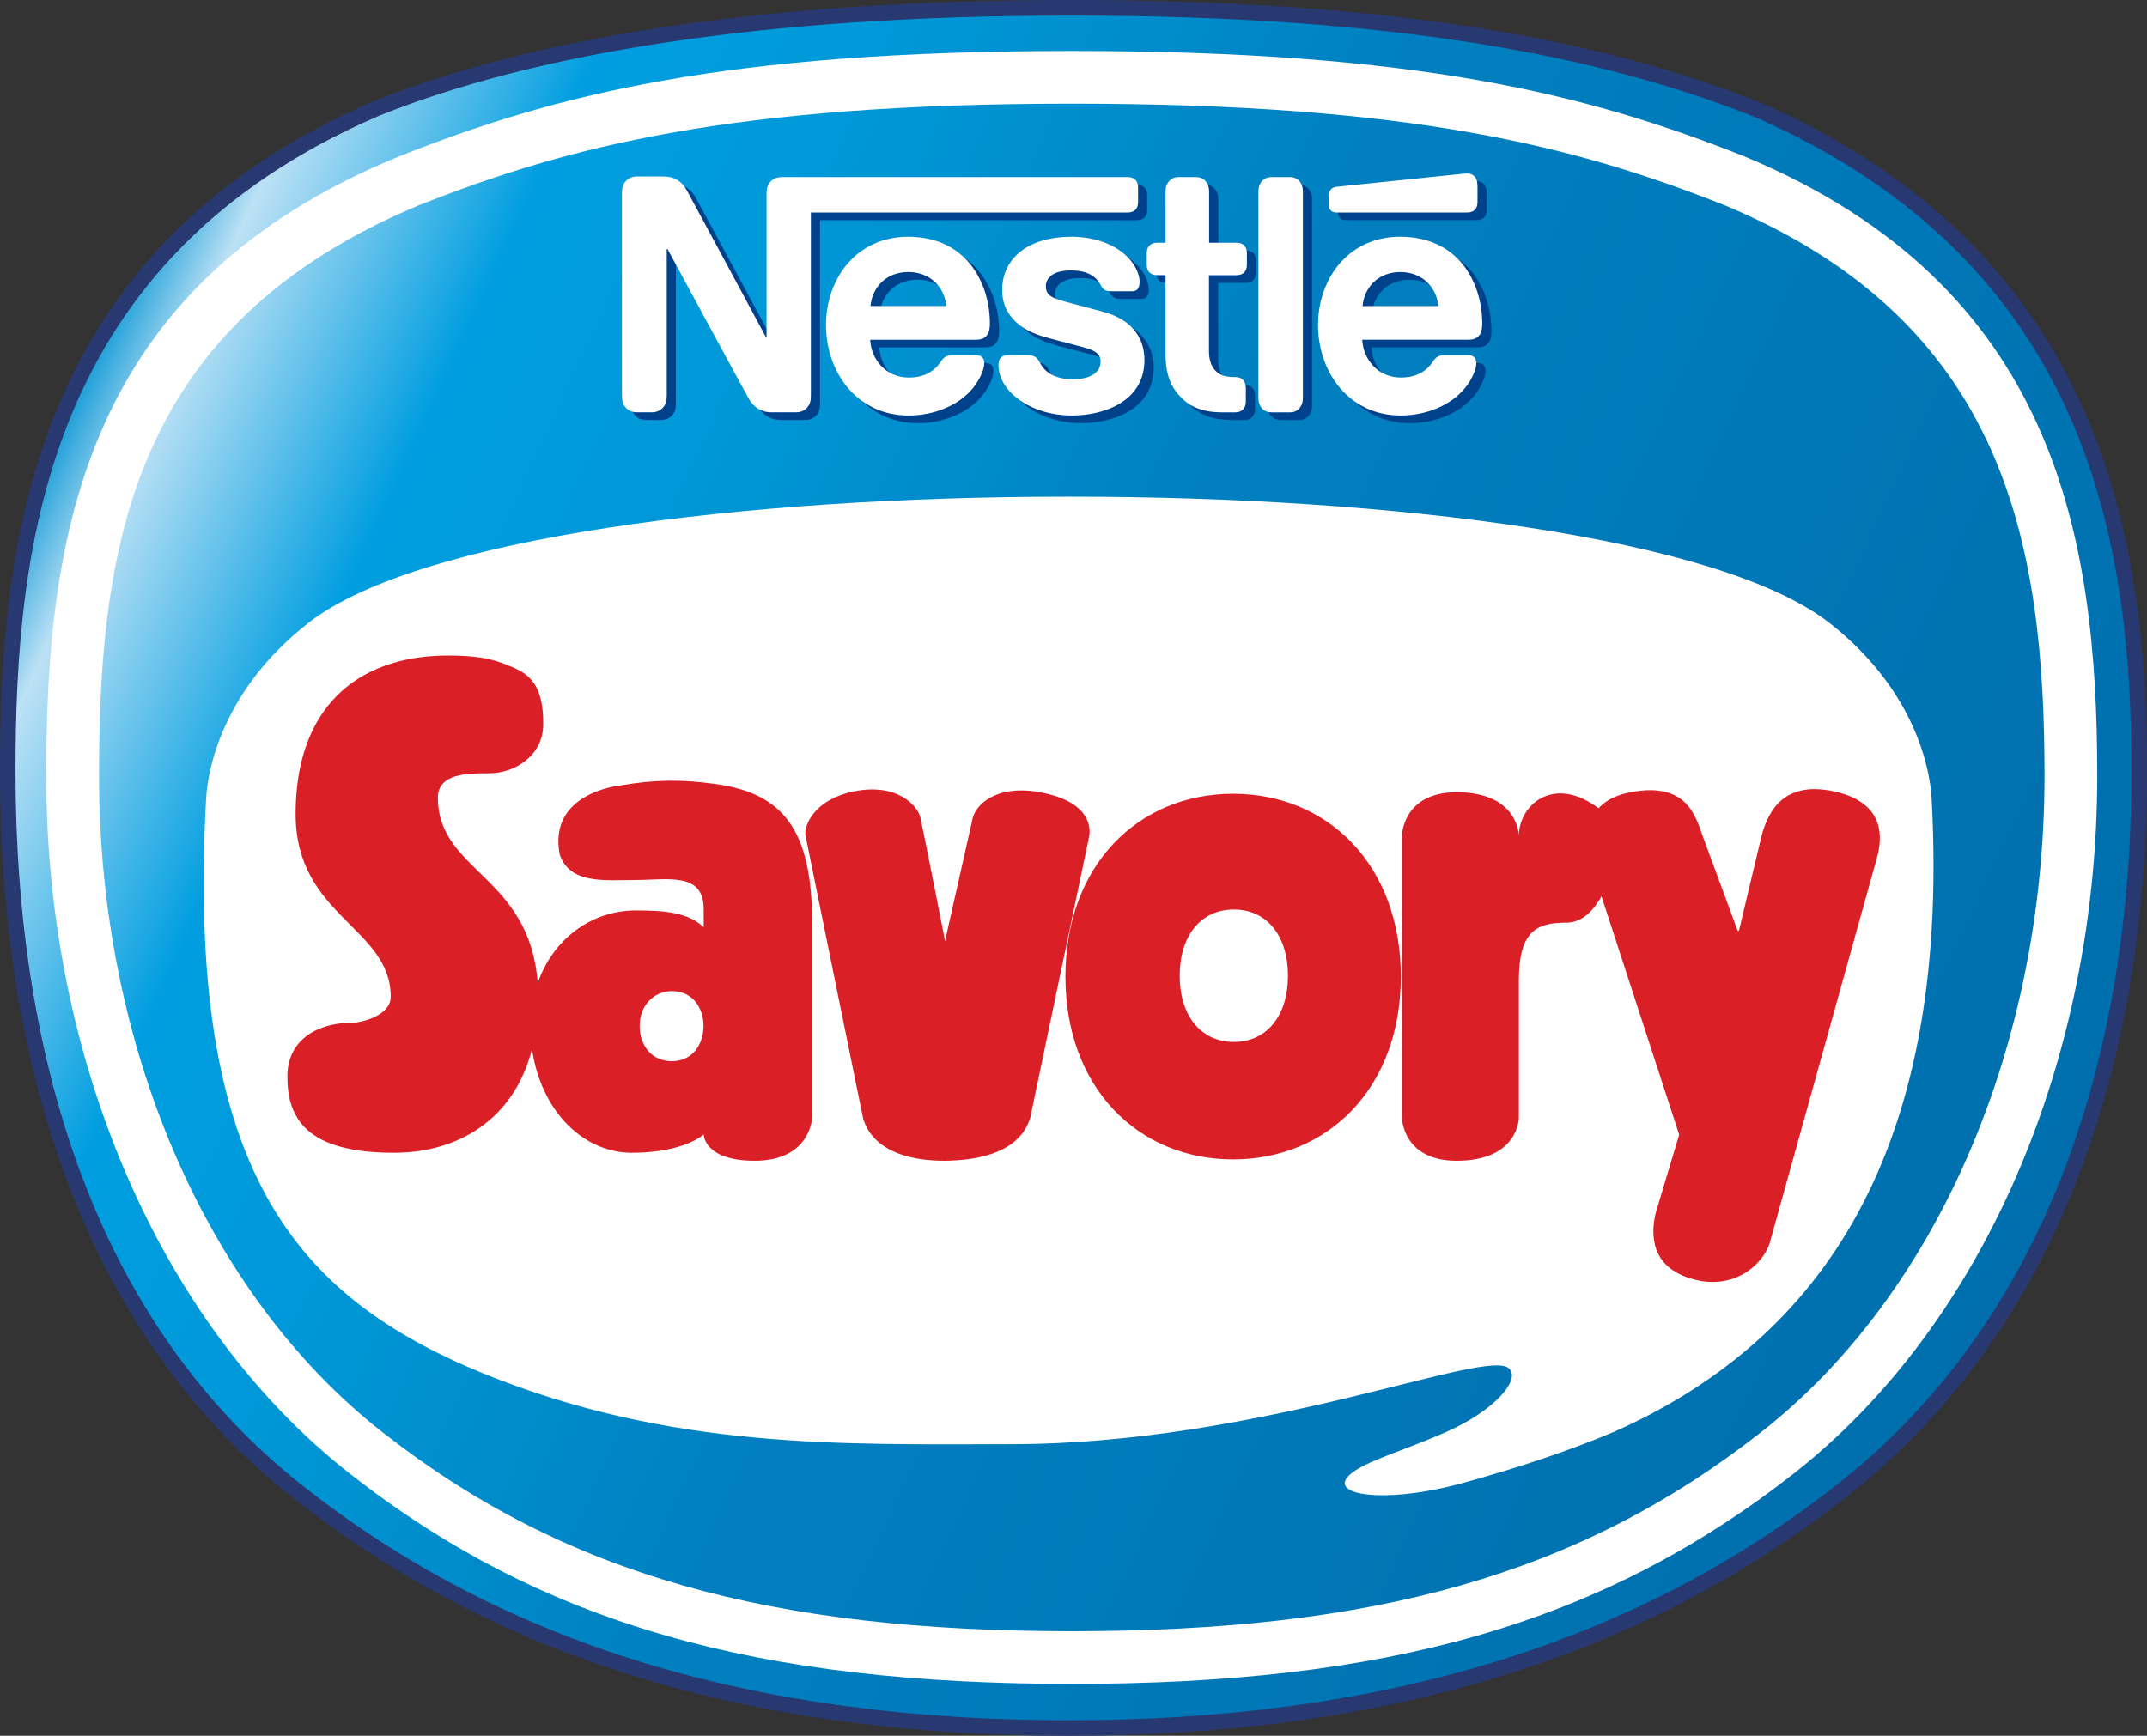
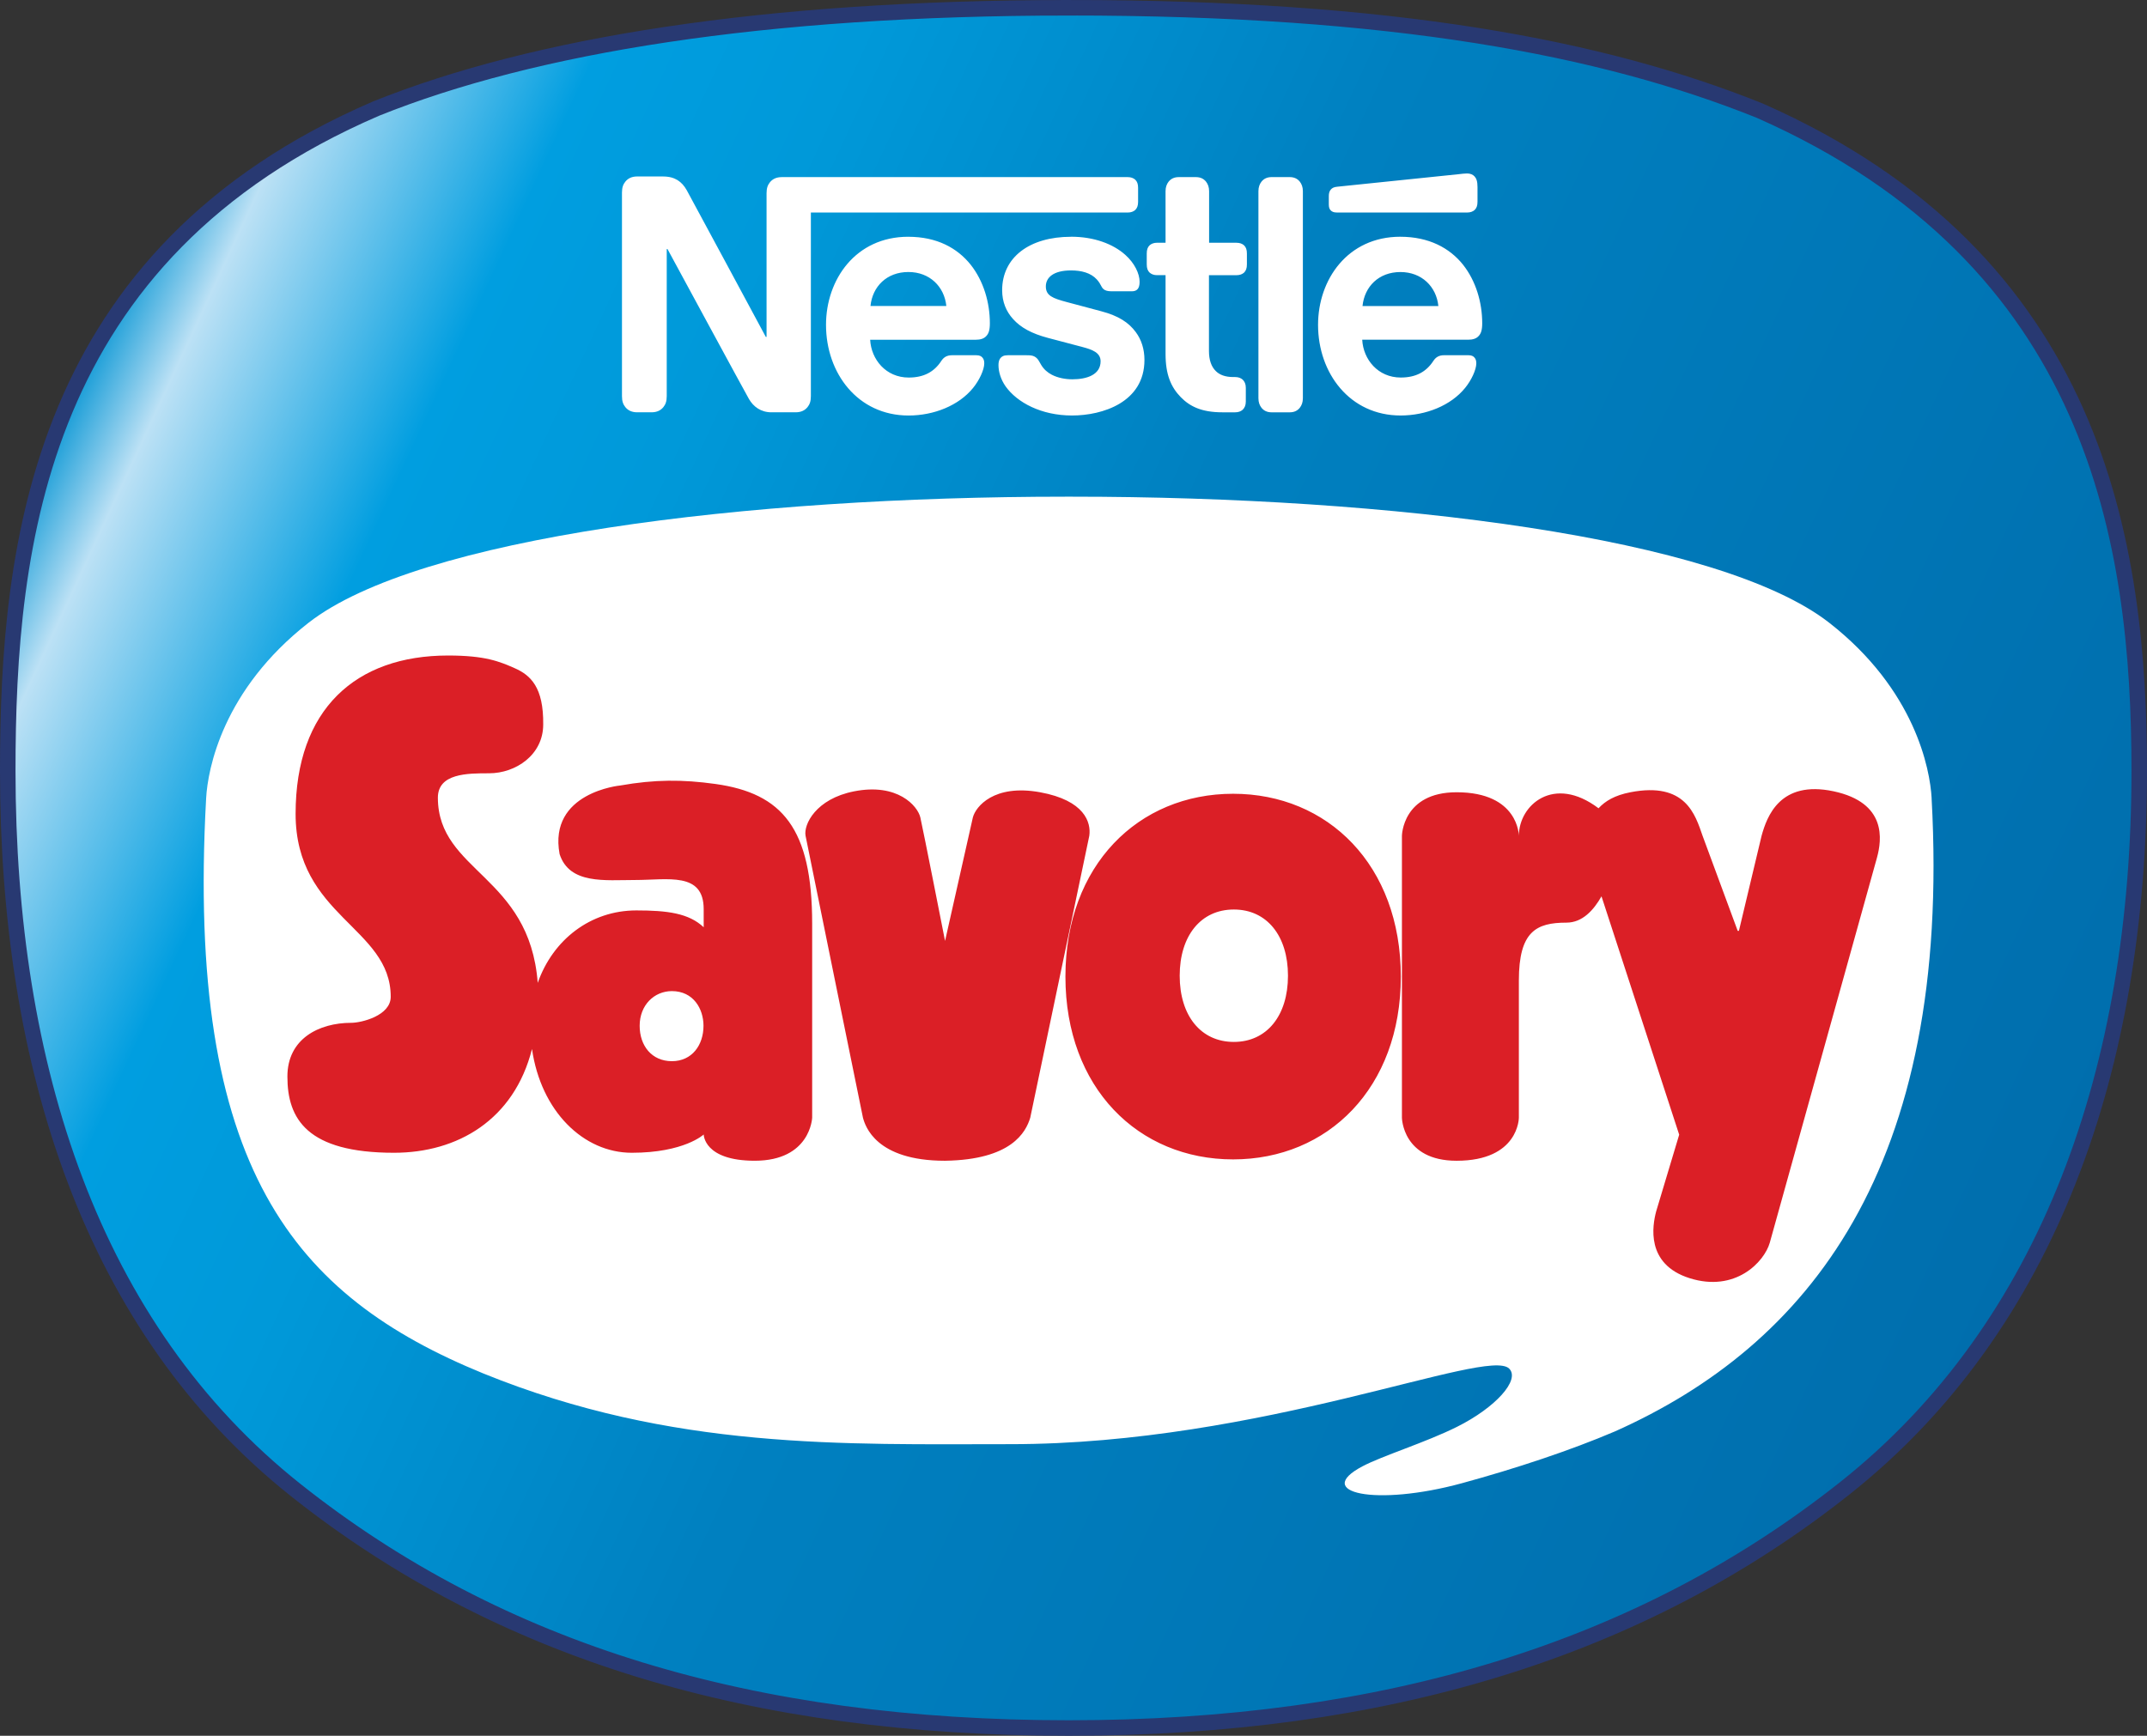
<svg xmlns="http://www.w3.org/2000/svg" xmlns:ns1="http://www.inkscape.org/namespaces/inkscape" xmlns:ns2="http://sodipodi.sourceforge.net/DTD/sodipodi-0.dtd" width="132.291mm" height="106.983mm" viewBox="0 0 132.291 106.983" version="1.1" id="svg5" xml:space="preserve" ns1:version="1.2.2 (732a01da63, 2022-12-09)" ns2:docname="Savory 2008.svg">
  <rect x="0" y="0" width="132.291" height="106.983" fill="#333333" stroke="none" />
  <ns2:namedview id="namedview7" pagecolor="#ffffff" bordercolor="#000000" borderopacity="0.25" ns1:showpageshadow="2" ns1:pageopacity="0.0" ns1:pagecheckerboard="0" ns1:deskcolor="#d1d1d1" ns1:document-units="mm" showgrid="false" ns1:zoom="1.1345681" ns1:cx="220.78886" ns1:cy="209.77145" ns1:window-width="1366" ns1:window-height="705" ns1:window-x="-8" ns1:window-y="-8" ns1:window-maximized="1" ns1:current-layer="layer1" />
  <defs id="defs2">
    <linearGradient id="linearGradient2431" x1="70.817" x2="321.47" y1="370.56" y2="486.69" gradientTransform="matrix(0.478,0,0,0.478,-29.333,-153.329)" gradientUnits="userSpaceOnUse">
      <stop stop-color="#0d98d5" offset="0" id="stop9" />
      <stop stop-color="#bce1f5" offset=".04" id="stop11" />
      <stop stop-color="#009ee0" offset=".156" id="stop13" />
      <stop stop-color="#0099d9" offset=".264" id="stop15" />
      <stop stop-color="#0080c0" offset=".498" id="stop17" />
      <stop stop-color="#006ead" offset="1" id="stop19" />
    </linearGradient>
  </defs>
  <g ns1:label="Capa 1" ns1:groupmode="layer" id="layer1">
    <g id="g2034">
      <path d="M 65.858,0.48 C 46.993,0.483 32.875,2.796 23.183,6.689 2.374,15.652 0.478,33.544 0.478,47.522 c 0,18.223 5.179,34.34 17.755,44.326 12.575,9.983 28.152,14.657 47.625,14.657 19.473,0 35.266,-4.817 47.842,-14.8 12.575,-9.984 18.113,-25.959 18.113,-44.183 0,-13.979 -2.577,-31.525 -23.387,-40.703 C 98.736,2.925 85.803,0.476 65.858,0.478 Z" fill="url(#linearGradient2431)" stroke="#283972" stroke-width="0.956" id="path26" style="fill:url(#linearGradient2431)" />
-       <path d="M 107.493,9.644 C 97.849,5.815 87.388,3.14 66.035,3.14 c -21.349,0 -31.808,2.674 -41.455,6.503 C 5.137,17.602 2.849,33.009 2.849,47.807 c 0,17.51 6.99,33.827 18.695,43.011 11.929,9.359 25.234,12.969 44.49,12.969 19.258,0 32.565,-3.61 44.495,-12.969 11.706,-9.182 18.696,-25.501 18.696,-43.011 0,-14.799 -2.592,-30.207 -21.732,-38.163 z M 108.523,88.262 C 97.217,97.135 84.51,100.538 66.036,100.538 47.565,100.538 34.86,97.135 23.552,88.262 12.624,79.691 6.102,64.328 6.102,47.81 c 0,-14.362 2.128,-27.787 19.679,-35.147 9.216,-3.657 19.374,-6.272 40.256,-6.272 20.886,0 31.046,2.616 40.259,6.272 17.25,7.209 19.681,20.785 19.681,35.147 0,16.517 -6.525,31.88 -17.452,40.452" id="path44" style="fill:#ffffff;stroke-width:0.265" />
      <path d="m 119.021,49.194 c -0.098,-1.787 -1.018,-6.68 -6.31,-10.811 -6.754,-5.273 -27.014,-7.771 -46.659,-7.771 h -0.381 c -19.645,0 -39.904,2.498 -46.659,7.771 -5.291,4.131 -6.212,9.024 -6.31,10.811 -1.257,22.85 5.436,30.694 17.088,35.462 11.646,4.728 22.231,4.354 32.472,4.354 15.542,0 29.379,-6.006 30.729,-4.657 0.692,0.692 -0.828,2.398 -3.221,3.591 -1.932,0.964 -4.579,1.775 -5.825,2.434 -3.073,1.627 0.809,2.493 6.134,1.039 3.296,-0.9 6.676,-2.017 9.435,-3.196 C 111.37,82.923 120.277,72.045 119.019,49.195" id="path46" style="fill:#ffffff;stroke-width:0.265" />
-       <path d="M 65.612,6.5 C 48.425,6.503 35.561,8.552 26.732,12.001 7.773,19.942 6.045,35.794 6.045,48.178 c 0,16.145 4.719,30.424 16.176,39.269 11.457,8.844 25.649,12.985 43.389,12.985 17.741,0 32.128,-4.268 43.587,-13.112 11.456,-8.846 16.502,-22.999 16.502,-39.142 0,-12.385 -2.348,-27.929 -21.307,-36.06 C 95.564,8.668 83.782,6.498 65.611,6.5 Z" opacity="0" stroke-width="0.859" id="path50" />
-       <path id="path15912-1" style="fill:#00418c;fill-opacity:1;fill-rule:nonzero;stroke:none;stroke-width:0.182" d="m 48.004,11.71 c -0.131,0.166 -0.205,0.351 -0.205,0.673 v 8.853 h -0.047 c 0,0 -4.646,-8.639 -4.87,-9.038 C 42.723,11.914 42.545,11.719 42.311,11.573 42.077,11.437 41.834,11.349 41.367,11.349 h -1.533 c -0.356,0 -0.58,0.126 -0.739,0.322 -0.131,0.165 -0.206,0.351 -0.206,0.672 V 24.892 c 0,0.322 0.075,0.507 0.206,0.673 0.159,0.195 0.383,0.321 0.739,0.321 h 0.869 c 0.355,0 0.58,-0.126 0.739,-0.321 0.131,-0.166 0.205,-0.351 0.205,-0.673 v -9.068 h 0.047 c 0,0 4.823,8.911 5.02,9.243 0.271,0.468 0.729,0.819 1.383,0.819 h 1.487 c 0.355,0 0.58,-0.126 0.739,-0.321 0.131,-0.166 0.205,-0.351 0.205,-0.673 V 13.572 h 19.529 c 0.197,0 0.346,-0.058 0.458,-0.155 0.121,-0.117 0.178,-0.274 0.178,-0.507 v -0.858 c 0,-0.234 -0.056,-0.39 -0.178,-0.507 -0.113,-0.097 -0.262,-0.156 -0.458,-0.156 H 48.743 c -0.355,0 -0.58,0.127 -0.739,0.322 m 8.526,3.354 c -3.244,0 -5.067,2.643 -5.067,5.431 0,2.974 1.954,5.587 5.086,5.587 1.561,0 3.094,-0.614 3.973,-1.697 0.384,-0.468 0.692,-1.121 0.692,-1.521 0,-0.137 -0.028,-0.254 -0.103,-0.341 -0.075,-0.097 -0.187,-0.156 -0.384,-0.156 h -1.505 c -0.299,0 -0.505,0.117 -0.655,0.351 -0.439,0.673 -1.075,1.024 -2.01,1.024 -1.402,0 -2.309,-1.112 -2.374,-2.33 h 6.507 c 0.289,0 0.495,-0.068 0.635,-0.214 0.159,-0.156 0.234,-0.381 0.234,-0.8 0,-1.277 -0.384,-2.603 -1.187,-3.617 -0.823,-1.024 -2.075,-1.716 -3.842,-1.716 m 10.03,0 c -2.561,0 -4.244,1.268 -4.244,3.296 0,0.721 0.252,1.307 0.664,1.765 0.477,0.537 1.159,0.907 2.15,1.17 l 2.14,0.565 c 0.589,0.156 1.112,0.341 1.112,0.877 0,0.829 -0.841,1.112 -1.738,1.112 -0.44,0 -0.898,-0.088 -1.272,-0.283 C 65.112,23.429 64.888,23.234 64.729,22.971 64.588,22.746 64.542,22.581 64.327,22.454 64.196,22.376 64.037,22.366 63.822,22.366 H 62.663 c -0.252,0 -0.374,0.078 -0.458,0.185 -0.084,0.107 -0.113,0.263 -0.113,0.419 0,0.39 0.131,0.877 0.44,1.316 0.71,0.994 2.197,1.794 4.094,1.794 1.87,0 4.46,-0.81 4.46,-3.423 0,-0.672 -0.187,-1.248 -0.533,-1.716 C 70.113,20.348 69.487,19.938 68.421,19.656 L 66.3,19.09 C 65.42,18.856 65.009,18.691 65.009,18.125 c 0,-0.546 0.468,-0.985 1.551,-0.985 0.636,0 1.216,0.146 1.59,0.556 0.308,0.341 0.252,0.517 0.496,0.653 0.149,0.078 0.317,0.078 0.58,0.078 h 1.056 c 0.168,0 0.29,-0.029 0.383,-0.137 0.076,-0.088 0.122,-0.224 0.122,-0.448 0,-0.507 -0.318,-1.16 -0.878,-1.658 -0.748,-0.673 -1.926,-1.121 -3.347,-1.121 m 5.824,0.371 h -0.523 c -0.196,0 -0.346,0.058 -0.458,0.155 -0.122,0.117 -0.178,0.274 -0.178,0.507 v 0.673 c 0,0.234 0.056,0.39 0.178,0.507 0.112,0.097 0.262,0.156 0.458,0.156 h 0.523 v 4.865 c 0,1.248 0.327,2.028 0.935,2.652 0.561,0.575 1.29,0.936 2.562,0.936 h 0.794 c 0.197,0 0.346,-0.058 0.458,-0.155 0.121,-0.117 0.196,-0.274 0.196,-0.507 v -0.848 c 0,-0.234 -0.075,-0.39 -0.196,-0.507 -0.113,-0.097 -0.262,-0.156 -0.458,-0.156 h -0.112 c -0.505,0 -0.851,-0.136 -1.084,-0.37 -0.28,-0.273 -0.421,-0.692 -0.421,-1.238 v -4.67 h 1.702 c 0.196,0 0.346,-0.059 0.458,-0.156 0.121,-0.117 0.178,-0.273 0.178,-0.507 v -0.673 c 0,-0.234 -0.056,-0.39 -0.178,-0.507 -0.112,-0.097 -0.262,-0.155 -0.458,-0.155 h -1.693 v -3.179 c 0,-0.254 -0.075,-0.439 -0.187,-0.585 -0.14,-0.175 -0.337,-0.283 -0.626,-0.283 h -1.057 c -0.29,0 -0.486,0.108 -0.627,0.283 -0.112,0.146 -0.187,0.331 -0.187,0.585 z m 5.722,9.584 c 0,0.254 0.074,0.439 0.187,0.585 0.14,0.175 0.337,0.283 0.626,0.283 h 1.112 c 0.29,0 0.486,-0.107 0.627,-0.283 0.112,-0.146 0.187,-0.332 0.187,-0.585 V 12.256 c 0,-0.254 -0.075,-0.439 -0.187,-0.585 -0.14,-0.175 -0.337,-0.283 -0.627,-0.283 h -1.112 c -0.289,0 -0.486,0.108 -0.626,0.283 -0.113,0.146 -0.187,0.332 -0.187,0.585 z m -23.904,-5.684 c 0.121,-1.199 1,-2.096 2.337,-2.096 1.309,0 2.215,0.897 2.337,2.096 z m 36.767,-5.762 c 0.196,0 0.346,-0.058 0.458,-0.155 0.122,-0.117 0.178,-0.274 0.178,-0.507 v -0.907 c 0,-0.351 -0.066,-0.526 -0.178,-0.653 -0.103,-0.117 -0.271,-0.185 -0.458,-0.185 -0.15,0 -0.299,0.019 -0.551,0.048 l -7.461,0.77 c -0.215,0.019 -0.317,0.088 -0.392,0.175 -0.084,0.097 -0.122,0.225 -0.122,0.4 v 0.506 c 0,0.196 0.038,0.283 0.103,0.361 0.083,0.097 0.205,0.146 0.374,0.146 z m -4.122,1.492 c -3.244,0 -5.067,2.643 -5.067,5.431 0,2.974 1.954,5.587 5.086,5.587 1.561,0 3.094,-0.614 3.973,-1.697 0.384,-0.468 0.692,-1.121 0.692,-1.521 0,-0.137 -0.029,-0.254 -0.103,-0.341 -0.074,-0.097 -0.187,-0.156 -0.383,-0.156 h -1.505 c -0.299,0 -0.505,0.117 -0.655,0.351 -0.439,0.673 -1.075,1.024 -2.01,1.024 -1.402,0 -2.309,-1.112 -2.374,-2.33 h 6.525 c 0.289,0 0.496,-0.068 0.635,-0.214 0.159,-0.156 0.234,-0.381 0.234,-0.8 0,-1.277 -0.384,-2.603 -1.187,-3.617 -0.823,-1.024 -2.094,-1.716 -3.861,-1.716 m -2.328,4.271 c 0.122,-1.199 1,-2.096 2.337,-2.096 1.309,0 2.215,0.897 2.337,2.096 z" ns1:connector-curvature="0" />
+       <path d="M 65.612,6.5 C 48.425,6.503 35.561,8.552 26.732,12.001 7.773,19.942 6.045,35.794 6.045,48.178 c 0,16.145 4.719,30.424 16.176,39.269 11.457,8.844 25.649,12.985 43.389,12.985 17.741,0 32.128,-4.268 43.587,-13.112 11.456,-8.846 16.502,-22.999 16.502,-39.142 0,-12.385 -2.348,-27.929 -21.307,-36.06 C 95.564,8.668 83.782,6.498 65.611,6.5 " opacity="0" stroke-width="0.859" id="path50" />
      <path id="path15912" style="fill:#ffffff;fill-opacity:1;fill-rule:nonzero;stroke:none;stroke-width:0.182" d="m 47.438,11.237 c -0.131,0.166 -0.205,0.351 -0.205,0.673 v 8.853 h -0.047 c 0,0 -4.646,-8.639 -4.87,-9.038 -0.159,-0.283 -0.337,-0.478 -0.57,-0.625 -0.234,-0.136 -0.477,-0.224 -0.944,-0.224 h -1.533 c -0.356,0 -0.58,0.126 -0.739,0.322 -0.131,0.165 -0.206,0.351 -0.206,0.672 v 12.548 c 0,0.322 0.075,0.507 0.206,0.673 0.159,0.195 0.383,0.321 0.739,0.321 h 0.869 c 0.355,0 0.58,-0.126 0.739,-0.321 0.131,-0.166 0.205,-0.351 0.205,-0.673 v -9.068 h 0.047 c 0,0 4.823,8.911 5.02,9.243 0.271,0.468 0.729,0.819 1.383,0.819 h 1.487 c 0.355,0 0.58,-0.126 0.739,-0.321 0.131,-0.166 0.205,-0.351 0.205,-0.673 V 13.099 H 69.49 c 0.197,0 0.346,-0.058 0.458,-0.155 0.121,-0.117 0.178,-0.274 0.178,-0.507 v -0.858 c 0,-0.234 -0.056,-0.39 -0.178,-0.507 -0.113,-0.097 -0.262,-0.156 -0.458,-0.156 H 48.176 c -0.355,0 -0.58,0.127 -0.739,0.322 m 8.526,3.354 c -3.244,0 -5.067,2.643 -5.067,5.431 0,2.974 1.954,5.587 5.086,5.587 1.561,0 3.094,-0.614 3.973,-1.697 0.384,-0.468 0.692,-1.121 0.692,-1.521 0,-0.137 -0.029,-0.254 -0.103,-0.341 -0.075,-0.097 -0.187,-0.156 -0.384,-0.156 h -1.505 c -0.299,0 -0.505,0.117 -0.655,0.351 -0.439,0.673 -1.075,1.024 -2.01,1.024 -1.402,0 -2.309,-1.112 -2.374,-2.33 h 6.507 c 0.289,0 0.495,-0.068 0.635,-0.214 0.159,-0.156 0.234,-0.381 0.234,-0.8 0,-1.277 -0.384,-2.603 -1.187,-3.617 -0.823,-1.024 -2.075,-1.716 -3.842,-1.716 m 10.03,0 c -2.561,0 -4.244,1.268 -4.244,3.296 0,0.721 0.252,1.307 0.664,1.765 0.477,0.537 1.159,0.907 2.15,1.17 l 2.14,0.565 c 0.589,0.156 1.112,0.341 1.112,0.877 0,0.829 -0.841,1.112 -1.738,1.112 -0.44,0 -0.898,-0.088 -1.272,-0.283 -0.262,-0.137 -0.486,-0.332 -0.645,-0.595 -0.14,-0.225 -0.187,-0.39 -0.402,-0.517 -0.131,-0.078 -0.29,-0.088 -0.505,-0.088 h -1.159 c -0.252,0 -0.374,0.078 -0.458,0.185 -0.084,0.107 -0.113,0.263 -0.113,0.419 0,0.39 0.131,0.877 0.44,1.316 0.71,0.994 2.197,1.794 4.094,1.794 1.87,0 4.46,-0.81 4.46,-3.423 0,-0.672 -0.187,-1.248 -0.533,-1.716 -0.439,-0.595 -1.065,-1.005 -2.131,-1.287 l -2.122,-0.566 c -0.879,-0.234 -1.29,-0.399 -1.29,-0.965 0,-0.546 0.468,-0.985 1.551,-0.985 0.636,0 1.216,0.146 1.59,0.556 0.308,0.341 0.252,0.517 0.496,0.653 0.149,0.078 0.317,0.078 0.58,0.078 h 1.056 c 0.168,0 0.29,-0.029 0.383,-0.137 0.076,-0.088 0.122,-0.224 0.122,-0.448 0,-0.507 -0.318,-1.16 -0.878,-1.658 -0.748,-0.673 -1.926,-1.121 -3.347,-1.121 m 5.824,0.371 h -0.523 c -0.196,0 -0.346,0.058 -0.458,0.155 -0.122,0.117 -0.178,0.274 -0.178,0.507 v 0.673 c 0,0.234 0.056,0.39 0.178,0.507 0.112,0.097 0.262,0.156 0.458,0.156 h 0.523 v 4.865 c 0,1.248 0.327,2.028 0.935,2.652 0.561,0.575 1.29,0.936 2.562,0.936 h 0.794 c 0.197,0 0.346,-0.058 0.458,-0.155 0.121,-0.117 0.196,-0.274 0.196,-0.507 V 23.902 c 0,-0.234 -0.075,-0.39 -0.196,-0.507 -0.113,-0.097 -0.262,-0.156 -0.458,-0.156 h -0.112 c -0.505,0 -0.851,-0.136 -1.084,-0.37 -0.28,-0.273 -0.421,-0.692 -0.421,-1.238 v -4.67 h 1.702 c 0.196,0 0.346,-0.059 0.458,-0.156 0.121,-0.117 0.178,-0.273 0.178,-0.507 v -0.673 c 0,-0.234 -0.056,-0.39 -0.178,-0.507 -0.112,-0.097 -0.262,-0.155 -0.458,-0.155 h -1.693 v -3.179 c 0,-0.254 -0.075,-0.439 -0.187,-0.585 -0.14,-0.175 -0.337,-0.283 -0.626,-0.283 h -1.057 c -0.29,0 -0.486,0.108 -0.627,0.283 -0.112,0.146 -0.187,0.331 -0.187,0.585 z m 5.722,9.584 c 0,0.254 0.074,0.439 0.187,0.585 0.14,0.175 0.337,0.283 0.626,0.283 h 1.112 c 0.29,0 0.486,-0.107 0.627,-0.283 0.112,-0.146 0.187,-0.332 0.187,-0.585 V 11.783 c 0,-0.254 -0.075,-0.439 -0.187,-0.585 -0.14,-0.175 -0.337,-0.283 -0.627,-0.283 h -1.112 c -0.289,0 -0.486,0.108 -0.626,0.283 -0.113,0.146 -0.187,0.332 -0.187,0.585 z M 53.636,18.861 c 0.121,-1.199 1,-2.096 2.337,-2.096 1.309,0 2.215,0.897 2.337,2.096 z m 36.767,-5.762 c 0.196,0 0.346,-0.058 0.458,-0.155 0.122,-0.117 0.178,-0.274 0.178,-0.507 v -0.907 c 0,-0.351 -0.066,-0.526 -0.178,-0.653 C 90.758,10.759 90.59,10.691 90.403,10.691 c -0.15,0 -0.299,0.019 -0.551,0.048 l -7.461,0.77 c -0.215,0.019 -0.317,0.088 -0.392,0.175 -0.084,0.097 -0.122,0.225 -0.122,0.4 v 0.506 c 0,0.196 0.038,0.283 0.103,0.361 0.083,0.097 0.205,0.146 0.374,0.146 z m -4.122,1.492 c -3.244,0 -5.067,2.643 -5.067,5.431 0,2.974 1.954,5.587 5.086,5.587 1.561,0 3.094,-0.614 3.973,-1.697 0.384,-0.468 0.692,-1.121 0.692,-1.521 0,-0.137 -0.029,-0.254 -0.103,-0.341 -0.074,-0.097 -0.187,-0.156 -0.383,-0.156 h -1.505 c -0.299,0 -0.505,0.117 -0.655,0.351 -0.439,0.673 -1.075,1.024 -2.01,1.024 -1.402,0 -2.309,-1.112 -2.374,-2.33 h 6.525 c 0.289,0 0.496,-0.068 0.635,-0.214 0.159,-0.156 0.234,-0.381 0.234,-0.8 0,-1.277 -0.384,-2.603 -1.187,-3.617 -0.823,-1.024 -2.094,-1.716 -3.861,-1.716 m -2.328,4.271 c 0.122,-1.199 1,-2.096 2.337,-2.096 1.309,0 2.215,0.897 2.337,2.096 z" ns1:connector-curvature="0" />
      <path d="m 33.133,60.575 c -0.51,-6.631 -6.129,-6.837 -6.153,-11.396 -0.008,-1.518 1.82,-1.518 3.157,-1.518 1.635,0 3.334,-1.128 3.334,-3.008 0.026,-2.283 -0.767,-3.034 -1.757,-3.47 -0.929,-0.408 -1.801,-0.781 -4.104,-0.781 -5.681,0 -9.396,3.297 -9.396,9.758 0,6.329 5.861,6.986 5.861,11.276 0,1.171 -1.818,1.604 -2.426,1.604 -2.005,0 -3.942,0.988 -3.94,3.313 -0.003,2.606 1.212,4.697 6.568,4.697 3.915,0 7.396,-2.024 8.503,-6.395 0.554,3.834 3.168,6.395 6.148,6.395 3.234,0 4.432,-1.127 4.432,-1.127 0,0 0,1.618 3.145,1.618 3.436,0 3.538,-2.651 3.538,-2.651 v -11.963 c 0,-5.864 -1.836,-8.032 -5.962,-8.608 -2.022,-0.282 -3.739,-0.282 -5.861,0.094 0,0 -4.447,0.417 -3.739,4.228 0.607,1.879 2.81,1.597 4.648,1.597 2.015,0 4.23,-0.515 4.23,1.797 v 1.115 c -0.919,-0.867 -2.24,-1.037 -4.149,-1.037 -2.831,0 -5.145,1.812 -6.076,4.463 z M 98.496,49.817 c -2.762,-2.09 -4.909,-0.198 -4.909,1.696 0,0 0,-2.683 -3.836,-2.683 -3.336,0 -3.369,2.683 -3.369,2.683 v 17.378 c 0,0 0.033,2.651 3.369,2.651 3.838,0 3.836,-2.651 3.836,-2.651 V 60.437 c 0,-3.036 1.075,-3.571 2.933,-3.571 0.987,0 1.678,-0.773 2.159,-1.621 l 4.787,14.691 -1.422,4.739 c -0.22,0.842 -0.667,3.238 2.058,4.103 2.824,0.896 4.606,-0.996 4.946,-2.184 l 6.603,-23.726 c 0.305,-1.111 0.618,-3.396 -2.672,-4.097 -3.304,-0.702 -4.107,1.553 -4.436,2.742 l -1.397,5.86 h -0.075 l -2.164,-5.86 c -0.454,-1.313 -1.051,-3.34 -4.446,-2.683 -0.971,0.189 -1.551,0.54 -1.965,0.988 z M 75.981,48.923 c -5.836,0 -10.333,4.4 -10.333,11.268 0,6.868 4.496,11.267 10.333,11.267 5.836,0 10.333,-4.4 10.333,-11.267 0,-6.867 -4.496,-11.268 -10.333,-11.268 z m 0.044,7.134 c 2.036,0 3.336,1.622 3.336,4.08 0,2.458 -1.3,4.081 -3.336,4.081 -2.036,0 -3.336,-1.622 -3.336,-4.081 0,-2.457 1.301,-4.08 3.336,-4.08 z m -32.678,7.166 c 0,1.182 -0.701,2.182 -1.947,2.182 -1.246,0 -1.986,-0.955 -1.986,-2.182 0,-1.273 0.895,-2.137 1.986,-2.137 1.325,0 1.947,1.092 1.947,2.137 z m 9.826,5.668 c 0.138,0.509 0.793,2.651 5.053,2.651 4.097,-0.06 4.983,-1.761 5.254,-2.651 L 67.119,51.513 C 67.236,50.694 66.839,49.333 64.087,48.83 c -2.845,-0.519 -3.974,0.889 -4.143,1.555 l -1.713,7.609 c 0,0 -1.356,-6.895 -1.522,-7.609 -0.165,-0.714 -1.406,-2.142 -4.088,-1.611 -2.348,0.463 -3.115,2.042 -2.985,2.739 0.073,0.389 3.533,17.36 3.537,17.378 z" id="path62-0" ns1:connector-curvature="0" style="clip-rule:evenodd;fill:#db1f26;fill-opacity:1;fill-rule:evenodd;stroke-width:1.139" />
    </g>
  </g>
</svg>